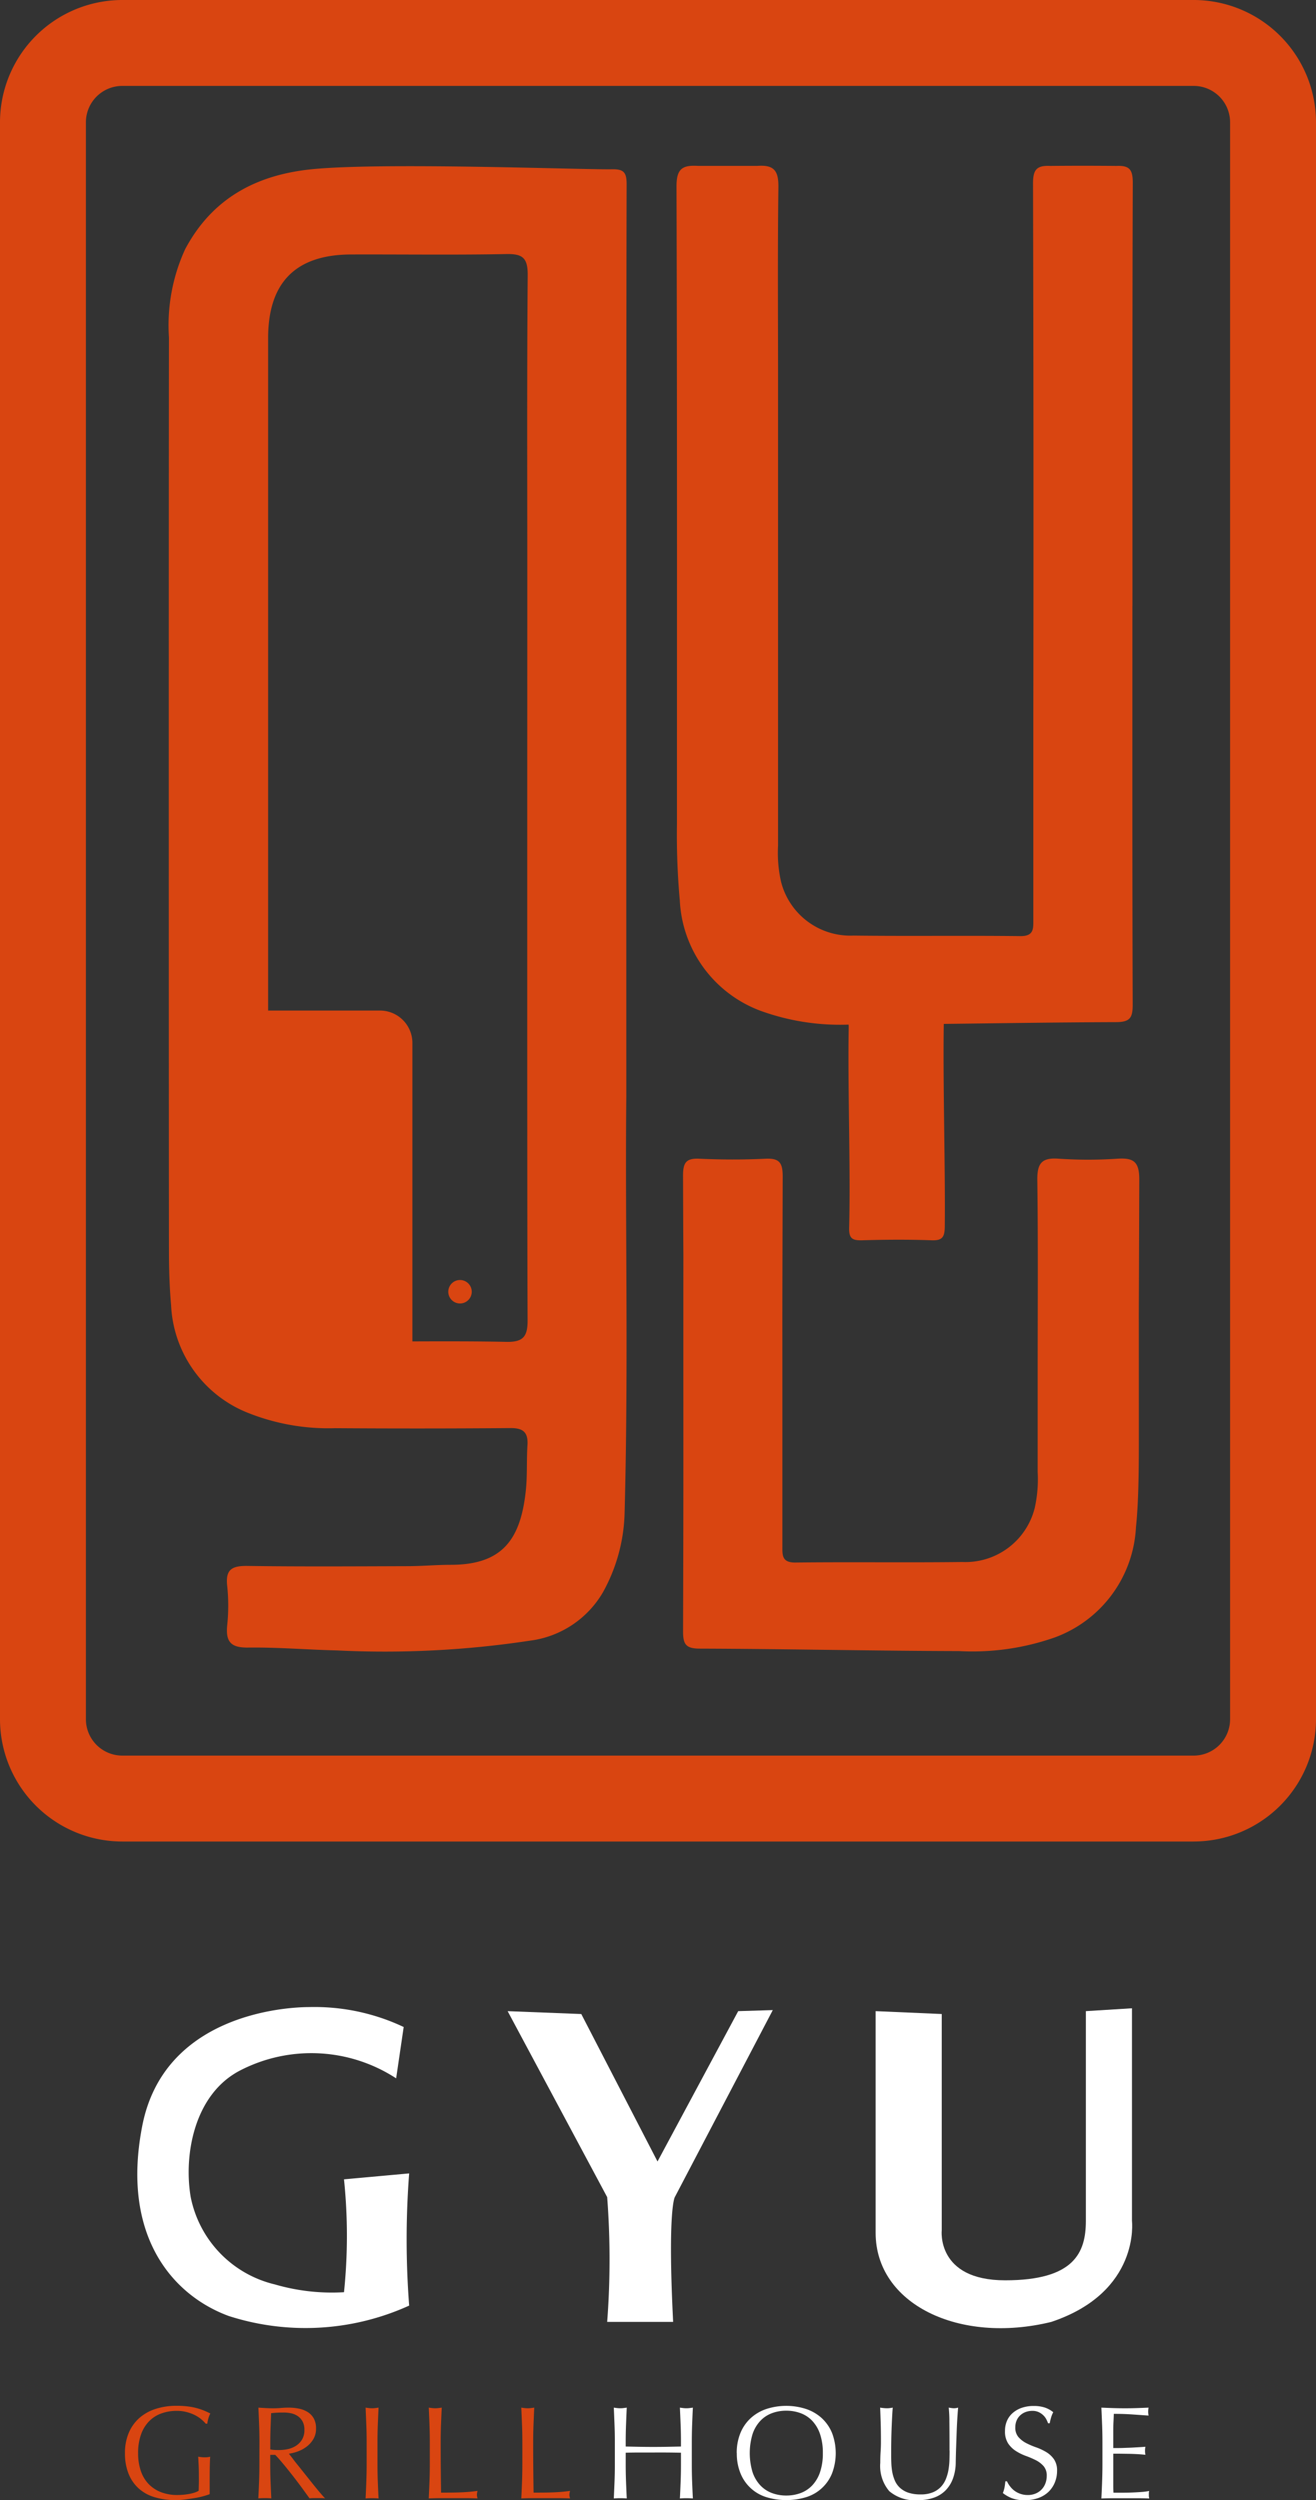
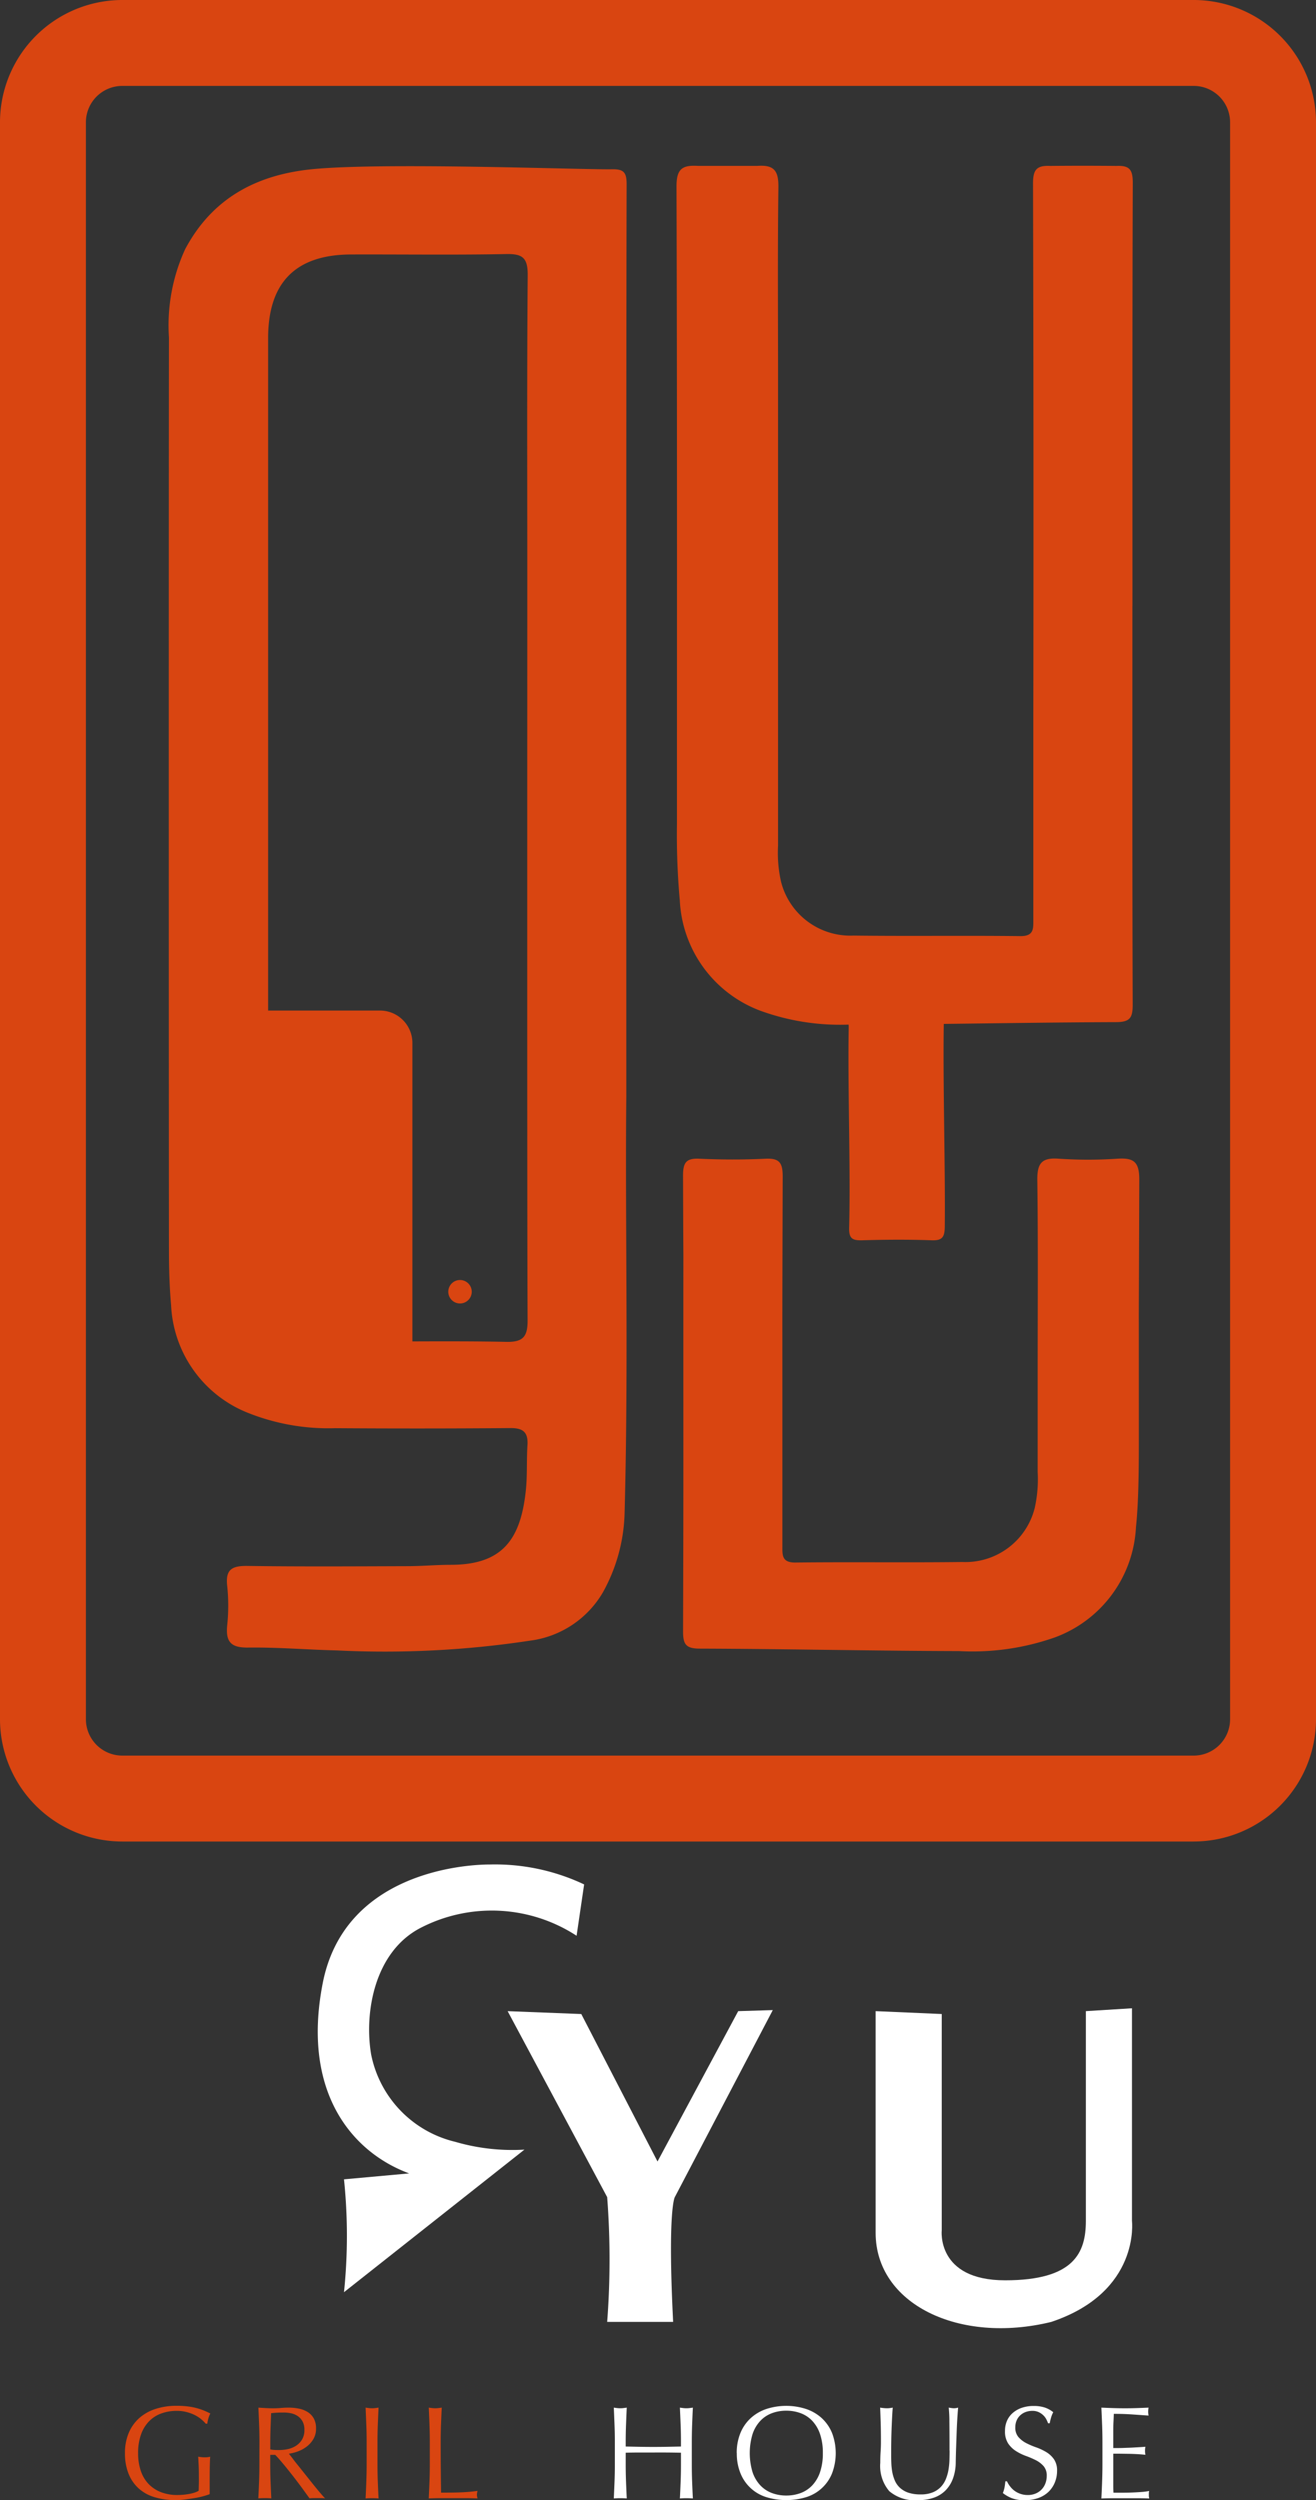
<svg xmlns="http://www.w3.org/2000/svg" id="Grupo_2" data-name="Grupo 2" width="91.768" height="174.333" viewBox="0 0 91.768 174.333">
  <rect x="0" y="0" width="91.768" height="174.333" fill="#333333" stroke="none" />
  <defs>
    <clipPath id="clip-path">
      <rect id="Rectángulo_2" data-name="Rectángulo 2" width="91.768" height="174.333" fill="none" />
    </clipPath>
  </defs>
  <g id="Grupo_1" data-name="Grupo 1" clip-path="url(#clip-path)">
    <path id="Trazado_1" data-name="Trazado 1" d="M88.034,147.393c1.533.07,3.073.075,4.6,0,.969-.048,1.213.273,1.21,1.228-.032,12.323-.021,6.212-.021,18.535,0,5.26,0,1.955,0,7.215,0,.647-.058,1.192.913,1.18,3.877-.046,7.755.012,11.632-.037a4.982,4.982,0,0,0,5.048-3.755,9.137,9.137,0,0,0,.208-2.515c0-11.364,0,4.27,0-7.093,0-4.415.034-8.83-.024-13.244-.015-1.129.252-1.607,1.467-1.517a30.463,30.463,0,0,0,4.143,0c1.129-.07,1.5.238,1.5,1.454-.047,15.279-.031,2.908-.031,18.187,0,1.8-.008,4.255-.2,6.056a8.652,8.652,0,0,1-5.668,7.689,17.359,17.359,0,0,1-6.678.95c-6.025-.016-12.051-.152-18.076-.173-1,0-1.163-.333-1.16-1.237.031-9.751.02-10.938.02-20.689,0-9.828.013-1.222-.022-11.05,0-.908.208-1.227,1.141-1.185" transform="translate(-39.265 -66.597)" fill="#d94511" />
    <path id="Trazado_2" data-name="Trazado 2" d="M117.865,51.763c0-9.828-.013-19.656.022-29.483,0-.908-.208-1.228-1.141-1.185-1.611-.016-3.112-.016-4.605,0-.969-.048-1.212.273-1.21,1.228q.049,18.485.021,36.969c0,5.26,0,9.068,0,14.327,0,.647.057,1.192-.913,1.181-3.877-.047-7.755.011-11.632-.038a4.982,4.982,0,0,1-5.048-3.755,9.139,9.139,0,0,1-.208-2.516c0-11.363,0-21.275,0-32.638,0-4.415-.034-8.83.024-13.244.015-1.129-.252-1.607-1.467-1.517-1.374,0-2.775,0-4.143,0-1.129-.07-1.5.238-1.495,1.454.047,15.279.03,29.107.031,44.386a51.274,51.274,0,0,0,.2,5.4,8.655,8.655,0,0,0,5.669,7.69,16.283,16.283,0,0,0,6.1.948c0,.053.01.1.009.154-.079,4.1.135,9.9.029,14-.02.759.215.905.922.885,1.6-.049,3.217-.059,4.837,0,.757.029.9-.25.91-.944.042-4.156-.134-9.934-.07-14.144,4-.047,8.009-.11,12.014-.124,1,0,1.163-.333,1.16-1.238-.032-9.75-.02-18.05-.02-27.8" transform="translate(-38.895 -9.525)" fill="#d94511" />
    <path id="Trazado_3" data-name="Trazado 3" d="M83.242,128.408H8.525A8.535,8.535,0,0,1,0,119.882V8.525A8.535,8.535,0,0,1,8.525,0H83.242a8.536,8.536,0,0,1,8.526,8.525V119.882a8.536,8.536,0,0,1-8.526,8.525M8.525,5.991A2.537,2.537,0,0,0,5.991,8.525V119.882a2.537,2.537,0,0,0,2.534,2.534H83.242a2.537,2.537,0,0,0,2.535-2.534V8.525a2.537,2.537,0,0,0-2.535-2.534Z" fill="#d94511" />
    <path id="Trazado_4" data-name="Trazado 4" d="M53.378,85.924c0-12.39-.012-53.092.022-63.537,0-.841-.225-1.047-1.027-1.033-2.072.036-16.042-.5-20.951,0-3.861.395-6.929,2.035-8.811,5.579a12.742,12.742,0,0,0-1.126,6.153c-.019,11.136-.014,52.53,0,63.666,0,1.266.037,2.535.148,3.8a8.5,8.5,0,0,0,5.379,7.523,15.133,15.133,0,0,0,6.073,1.061q6.105.044,12.212-.007c.908-.008,1.244.314,1.187,1.2-.069,1.072,0,2.156-.121,3.221-.368,3.342-1.628,5.112-5.215,5.113-1,0-1.994.092-2.991.095-3.724.012-7.45.038-11.174-.016-1.061-.016-1.571.206-1.437,1.387a13.242,13.242,0,0,1,0,2.761c-.111,1.142.256,1.559,1.453,1.544,2.07-.026,4.142.151,6.214.2a67.613,67.613,0,0,0,13.433-.679,6.9,6.9,0,0,0,5.1-3.373,11.988,11.988,0,0,0,1.514-5.61c.276-10.328.024-20.658.119-29.042M46.473,49.915c0,7.142-.02,44.542.021,51.684.007,1.129-.29,1.545-1.483,1.519-2.183-.046-4.366-.039-6.55-.032V82.277A2.261,2.261,0,0,0,36.2,80.016H28.4c0-16.687,0-39.112,0-46.887,0-3.885,1.926-5.822,5.778-5.834,3.609-.012,7.22.042,10.828-.029,1.139-.022,1.5.264,1.495,1.454-.056,7.065-.028,14.13-.028,21.2" transform="translate(-9.703 -9.551)" fill="#d94511" />
    <path id="Trazado_5" data-name="Trazado 5" d="M58.668,163.656a.818.818,0,1,1-.818-.818.818.818,0,0,1,.818.818" transform="translate(-25.772 -73.584)" fill="#d94511" />
-     <path id="Trazado_6" data-name="Trazado 6" d="M31.881,275.211a38.329,38.329,0,0,0,0-7.87l4.544-.414a60.5,60.5,0,0,0,0,9.218,17.48,17.48,0,0,1-12.583.724c-3.883-1.427-7.529-5.558-6.029-13.256s9.807-8.284,11.656-8.284a14.548,14.548,0,0,1,6.574,1.39l-.526,3.58a10.823,10.823,0,0,0-10.871-.554c-3.216,1.657-3.954,5.9-3.454,8.838a7.835,7.835,0,0,0,5.866,6.085,14.2,14.2,0,0,0,4.823.543" transform="translate(-7.893 -115.378)" fill="#fff" />
+     <path id="Trazado_6" data-name="Trazado 6" d="M31.881,275.211a38.329,38.329,0,0,0,0-7.87l4.544-.414c-3.883-1.427-7.529-5.558-6.029-13.256s9.807-8.284,11.656-8.284a14.548,14.548,0,0,1,6.574,1.39l-.526,3.58a10.823,10.823,0,0,0-10.871-.554c-3.216,1.657-3.954,5.9-3.454,8.838a7.835,7.835,0,0,0,5.866,6.085,14.2,14.2,0,0,0,4.823.543" transform="translate(-7.893 -115.378)" fill="#fff" />
    <path id="Trazado_7" data-name="Trazado 7" d="M64.582,255.789l5.135.2,5.316,10.283,5.627-10.484,2.412-.073-6.833,13.042s-.512.847-.116,8.7h-4.6a57.384,57.384,0,0,0,0-8.7Z" transform="translate(-29.183 -115.553)" fill="#fff" />
    <path id="Trazado_8" data-name="Trazado 8" d="M111.4,271.137V255.682l4.61.2v15.069s-.4,3.5,4.422,3.5,5.628-1.939,5.628-4.142V255.682l3.215-.2v14.828s.6,4.959-5.627,7.042c-6.432,1.573-12.248-1.243-12.248-6.213" transform="translate(-50.34 -115.447)" fill="#fff" />
    <path id="Trazado_9" data-name="Trazado 9" d="M21.21,306.982a2.46,2.46,0,0,0-.461-.29,2.812,2.812,0,0,0-.562-.2,2.657,2.657,0,0,0-.659-.079,3.159,3.159,0,0,0-1.065.175,2.268,2.268,0,0,0-.857.539,2.512,2.512,0,0,0-.572.921,3.8,3.8,0,0,0-.207,1.323,3.758,3.758,0,0,0,.184,1.216,2.446,2.446,0,0,0,.539.918,2.393,2.393,0,0,0,.867.576,3.112,3.112,0,0,0,1.157.2c.129,0,.264-.007.405-.019s.278-.031.411-.055a2.893,2.893,0,0,0,.368-.092,1.33,1.33,0,0,0,.291-.129c.006-.185.011-.369.014-.553s0-.372,0-.562q0-.322-.014-.645c-.009-.215-.02-.421-.032-.618a2.219,2.219,0,0,0,.443.046c.067,0,.135,0,.2-.009a.926.926,0,0,0,.194-.037c-.013.142-.022.364-.028.669s-.009.7-.009,1.2q0,.184,0,.373c0,.126,0,.25,0,.373q-.194.074-.484.153a5.853,5.853,0,0,1-.617.129c-.218.034-.436.064-.654.092a4.815,4.815,0,0,1-.594.041,5.136,5.136,0,0,1-1.48-.2,2.89,2.89,0,0,1-1.12-.613,2.745,2.745,0,0,1-.709-1.032,3.8,3.8,0,0,1-.249-1.429,3.578,3.578,0,0,1,.258-1.4,2.88,2.88,0,0,1,.728-1.037,3.155,3.155,0,0,1,1.138-.645,4.689,4.689,0,0,1,1.48-.221,6.075,6.075,0,0,1,.834.051,4.346,4.346,0,0,1,.645.134,4.206,4.206,0,0,1,.493.175c.141.062.268.12.378.175a1.549,1.549,0,0,0-.133.332,2.06,2.06,0,0,0-.079.378h-.11a2.4,2.4,0,0,0-.346-.332" transform="translate(-7.196 -138.307)" fill="#d94511" />
    <path id="Trazado_10" data-name="Trazado 10" d="M32.947,308.675q0-.608-.023-1.194t-.05-1.193c.178.012.354.023.525.032s.348.014.526.014.354-.008.525-.023.347-.023.526-.023a3.56,3.56,0,0,1,.737.073,1.8,1.8,0,0,1,.613.244,1.234,1.234,0,0,1,.415.447,1.423,1.423,0,0,1,.152.692,1.405,1.405,0,0,1-.2.76,1.842,1.842,0,0,1-.484.526,2.37,2.37,0,0,1-.613.322A3.018,3.018,0,0,1,35,309.5c.074.093.175.221.3.388s.274.348.434.548.326.409.5.626.338.428.5.627.311.383.452.548.255.292.341.378a2.121,2.121,0,0,0-.276-.018h-.544a1.924,1.924,0,0,0-.267.018q-.138-.193-.419-.58t-.622-.83q-.341-.442-.7-.88t-.65-.743H33.7v.673q0,.608.023,1.2t.051,1.161c-.141-.012-.292-.018-.452-.018s-.31.006-.452.018q.028-.571.05-1.161t.023-1.2Zm.756.525a1.783,1.783,0,0,0,.282.037c.1.007.213.009.336.009a2.927,2.927,0,0,0,.595-.064,1.727,1.727,0,0,0,.567-.226,1.347,1.347,0,0,0,.428-.433,1.27,1.27,0,0,0,.171-.687,1.194,1.194,0,0,0-.134-.595,1.066,1.066,0,0,0-.346-.373,1.324,1.324,0,0,0-.46-.189,2.478,2.478,0,0,0-.489-.05q-.322,0-.534.014c-.141.009-.261.02-.359.032q-.019.507-.037,1t-.019,1Z" transform="translate(-14.855 -138.406)" fill="#d94511" />
    <path id="Trazado_11" data-name="Trazado 11" d="M46.562,307.481c-.015-.39-.032-.788-.05-1.194.08.013.156.023.23.032a1.792,1.792,0,0,0,.443,0c.073-.009.15-.02.23-.032q-.028.609-.051,1.194t-.023,1.194v1.585q0,.609.023,1.2t.051,1.161q-.212-.018-.452-.018t-.451.018c.018-.38.036-.767.05-1.161s.023-.793.023-1.2v-1.585q0-.609-.023-1.194" transform="translate(-21.018 -138.406)" fill="#d94511" />
    <path id="Trazado_12" data-name="Trazado 12" d="M54.6,307.481c-.015-.39-.032-.788-.05-1.194.08.013.156.023.23.032a1.792,1.792,0,0,0,.443,0c.073-.009.15-.02.23-.032q-.028.609-.051,1.194t-.023,1.194q0,1.161.009,2.014t.019,1.525c.436,0,.853,0,1.254-.014a11.774,11.774,0,0,0,1.29-.106,1.1,1.1,0,0,0-.046.277.879.879,0,0,0,.046.248q-.423-.018-.848-.018H55.4q-.409,0-.852.018c.018-.38.036-.767.05-1.161s.023-.793.023-1.2v-1.585q0-.609-.023-1.194" transform="translate(-24.65 -138.406)" fill="#d94511" />
-     <path id="Trazado_13" data-name="Trazado 13" d="M66.369,307.481c-.015-.39-.032-.788-.05-1.194.08.013.156.023.23.032a1.792,1.792,0,0,0,.443,0c.073-.009.15-.02.23-.032q-.028.609-.051,1.194t-.023,1.194q0,1.161.009,2.014t.019,1.525c.436,0,.853,0,1.254-.014a11.774,11.774,0,0,0,1.29-.106,1.1,1.1,0,0,0-.046.277.879.879,0,0,0,.046.248q-.423-.018-.848-.018h-1.7q-.409,0-.852.018c.018-.38.036-.767.05-1.161s.023-.793.023-1.2v-1.585q0-.609-.023-1.194" transform="translate(-29.968 -138.406)" fill="#d94511" />
    <path id="Trazado_14" data-name="Trazado 14" d="M82.749,307.481q-.023-.585-.051-1.194c.08.013.157.023.231.032a1.788,1.788,0,0,0,.442,0c.074-.009.15-.02.231-.032q-.029.609-.051,1.194t-.023,1.194v1.585q0,.609.023,1.2t.051,1.161q-.213-.018-.452-.018c-.16,0-.31.006-.452.018q.028-.571.051-1.161t.023-1.2v-.829q-.5-.01-.964-.014t-.963,0q-.5,0-.962,0t-.964.014v.829q0,.609.023,1.2t.05,1.161q-.211-.018-.452-.018t-.451.018q.027-.571.05-1.161t.023-1.2v-1.585q0-.609-.023-1.194t-.05-1.194c.08.013.156.023.23.032a1.792,1.792,0,0,0,.443,0c.073-.009.15-.02.23-.032q-.027.609-.05,1.194t-.023,1.194V309l.964.019q.465.009.962.009t.963-.009l.964-.019v-.322q0-.609-.023-1.194" transform="translate(-35.287 -138.406)" fill="#fff" />
    <path id="Trazado_15" data-name="Trazado 15" d="M93.728,309.368a3.621,3.621,0,0,1,.254-1.4,2.9,2.9,0,0,1,.71-1.036,3.038,3.038,0,0,1,1.092-.645,4.5,4.5,0,0,1,2.792,0,3.052,3.052,0,0,1,1.093.645,2.923,2.923,0,0,1,.71,1.036,3.984,3.984,0,0,1,0,2.793,2.847,2.847,0,0,1-1.8,1.668,4.806,4.806,0,0,1-2.792,0,2.848,2.848,0,0,1-1.8-1.668,3.619,3.619,0,0,1-.254-1.4m6,0a4.032,4.032,0,0,0-.194-1.323,2.512,2.512,0,0,0-.539-.922,2.156,2.156,0,0,0-.811-.539,2.844,2.844,0,0,0-1.009-.175,2.811,2.811,0,0,0-1,.175,2.148,2.148,0,0,0-.811.539,2.505,2.505,0,0,0-.539.922,4.617,4.617,0,0,0,0,2.645,2.507,2.507,0,0,0,.539.921,2.142,2.142,0,0,0,.811.539,2.811,2.811,0,0,0,1,.175,2.843,2.843,0,0,0,1.009-.175,2.151,2.151,0,0,0,.811-.539,2.514,2.514,0,0,0,.539-.921,4.034,4.034,0,0,0,.194-1.323" transform="translate(-42.354 -138.307)" fill="#fff" />
    <path id="Trazado_16" data-name="Trazado 16" d="M116.81,309.282q0-1.309-.009-2.019a9.173,9.173,0,0,0-.046-.977c.067.013.133.023.194.032a1.217,1.217,0,0,0,.184.014.985.985,0,0,0,.277-.046q-.028.323-.056.77t-.046.959q-.018.512-.037,1.051t-.027,1.046a3.334,3.334,0,0,1-.189,1.106,2.318,2.318,0,0,1-.511.83,2.129,2.129,0,0,1-.816.516,3.248,3.248,0,0,1-1.11.175,2.749,2.749,0,0,1-2.009-.627,2.707,2.707,0,0,1-.627-1.981q0-.432.023-.769t.023-.687q0-.775-.019-1.374t-.036-1.014c.073.013.153.023.239.032a2.238,2.238,0,0,0,.24.014,1.376,1.376,0,0,0,.2-.014c.065-.009.13-.02.2-.032-.013.135-.025.312-.037.53s-.025.466-.036.742-.022.575-.028.895-.009.651-.009,1c0,.209,0,.425.009.65a4.635,4.635,0,0,0,.064.655,2.765,2.765,0,0,0,.18.608,1.492,1.492,0,0,0,.355.507,1.644,1.644,0,0,0,.58.341,2.614,2.614,0,0,0,.867.124,2.166,2.166,0,0,0,.852-.147,1.611,1.611,0,0,0,.567-.387,1.757,1.757,0,0,0,.346-.553,3.122,3.122,0,0,0,.18-.654,4.937,4.937,0,0,0,.064-.682q.009-.341.009-.627" transform="translate(-50.598 -138.406)" fill="#fff" />
    <path id="Trazado_17" data-name="Trazado 17" d="M128.077,311.659a1.486,1.486,0,0,0,.3.309,1.539,1.539,0,0,0,.954.314,1.366,1.366,0,0,0,.549-.106,1.217,1.217,0,0,0,.677-.71,1.45,1.45,0,0,0,.092-.521.992.992,0,0,0-.216-.673,1.8,1.8,0,0,0-.539-.415,6.4,6.4,0,0,0-.7-.3,3.554,3.554,0,0,1-.7-.346,1.852,1.852,0,0,1-.539-.529,1.53,1.53,0,0,1-.217-.867,1.755,1.755,0,0,1,.138-.705,1.538,1.538,0,0,1,.4-.548,1.894,1.894,0,0,1,.631-.36,2.514,2.514,0,0,1,.83-.129,2.455,2.455,0,0,1,.765.106,1.892,1.892,0,0,1,.6.328,1.967,1.967,0,0,0-.138.331,4.527,4.527,0,0,0-.11.443h-.111a2.37,2.37,0,0,0-.125-.281,1.073,1.073,0,0,0-.212-.281,1.178,1.178,0,0,0-.318-.217,1.024,1.024,0,0,0-.442-.088,1.324,1.324,0,0,0-.475.083,1.144,1.144,0,0,0-.378.235,1.037,1.037,0,0,0-.249.365,1.2,1.2,0,0,0-.087.461,1.006,1.006,0,0,0,.216.682,1.849,1.849,0,0,0,.54.419,5.2,5.2,0,0,0,.7.3,3.981,3.981,0,0,1,.7.328,1.784,1.784,0,0,1,.539.5,1.374,1.374,0,0,1,.217.812,2.115,2.115,0,0,1-.153.8,1.88,1.88,0,0,1-.442.659,1.982,1.982,0,0,1-.71.433,2.786,2.786,0,0,1-.954.152,2.382,2.382,0,0,1-.927-.152,2.516,2.516,0,0,1-.594-.346,2.149,2.149,0,0,0,.115-.382c.021-.113.042-.26.06-.438h.111a1.819,1.819,0,0,0,.2.336" transform="translate(-57.657 -138.307)" fill="#fff" />
    <path id="Trazado_18" data-name="Trazado 18" d="M140.17,307.468c-.015-.393-.032-.787-.05-1.18q.414.018.825.032t.825.014q.414,0,.82-.014t.821-.032a1.379,1.379,0,0,0,0,.553c-.2-.012-.376-.024-.539-.037l-.516-.036c-.181-.013-.379-.024-.594-.033s-.473-.014-.775-.014c-.005.2-.014.384-.023.562s-.014.381-.014.608,0,.474,0,.7,0,.4,0,.516c.271,0,.513,0,.728-.009s.412-.014.59-.023l.493-.028c.151-.009.293-.02.429-.032a1.439,1.439,0,0,0-.027.286,1.389,1.389,0,0,0,.027.276c-.16-.019-.345-.034-.557-.046s-.424-.02-.636-.023l-.6-.009c-.188,0-.337,0-.447,0,0,.056,0,.116,0,.18s0,.146,0,.244v.913c0,.35,0,.639,0,.867s.007.4.014.516h.645q.35,0,.687-.014c.224-.009.436-.021.636-.037a3.962,3.962,0,0,0,.521-.069.655.655,0,0,0-.023.143q0,.079,0,.143a.837.837,0,0,0,.028.239q-.415-.018-.825-.018h-1.673q-.414,0-.839.018c.018-.392.036-.784.05-1.175s.023-.788.023-1.194v-1.585q0-.609-.023-1.2" transform="translate(-63.318 -138.406)" fill="#fff" />
  </g>
</svg>